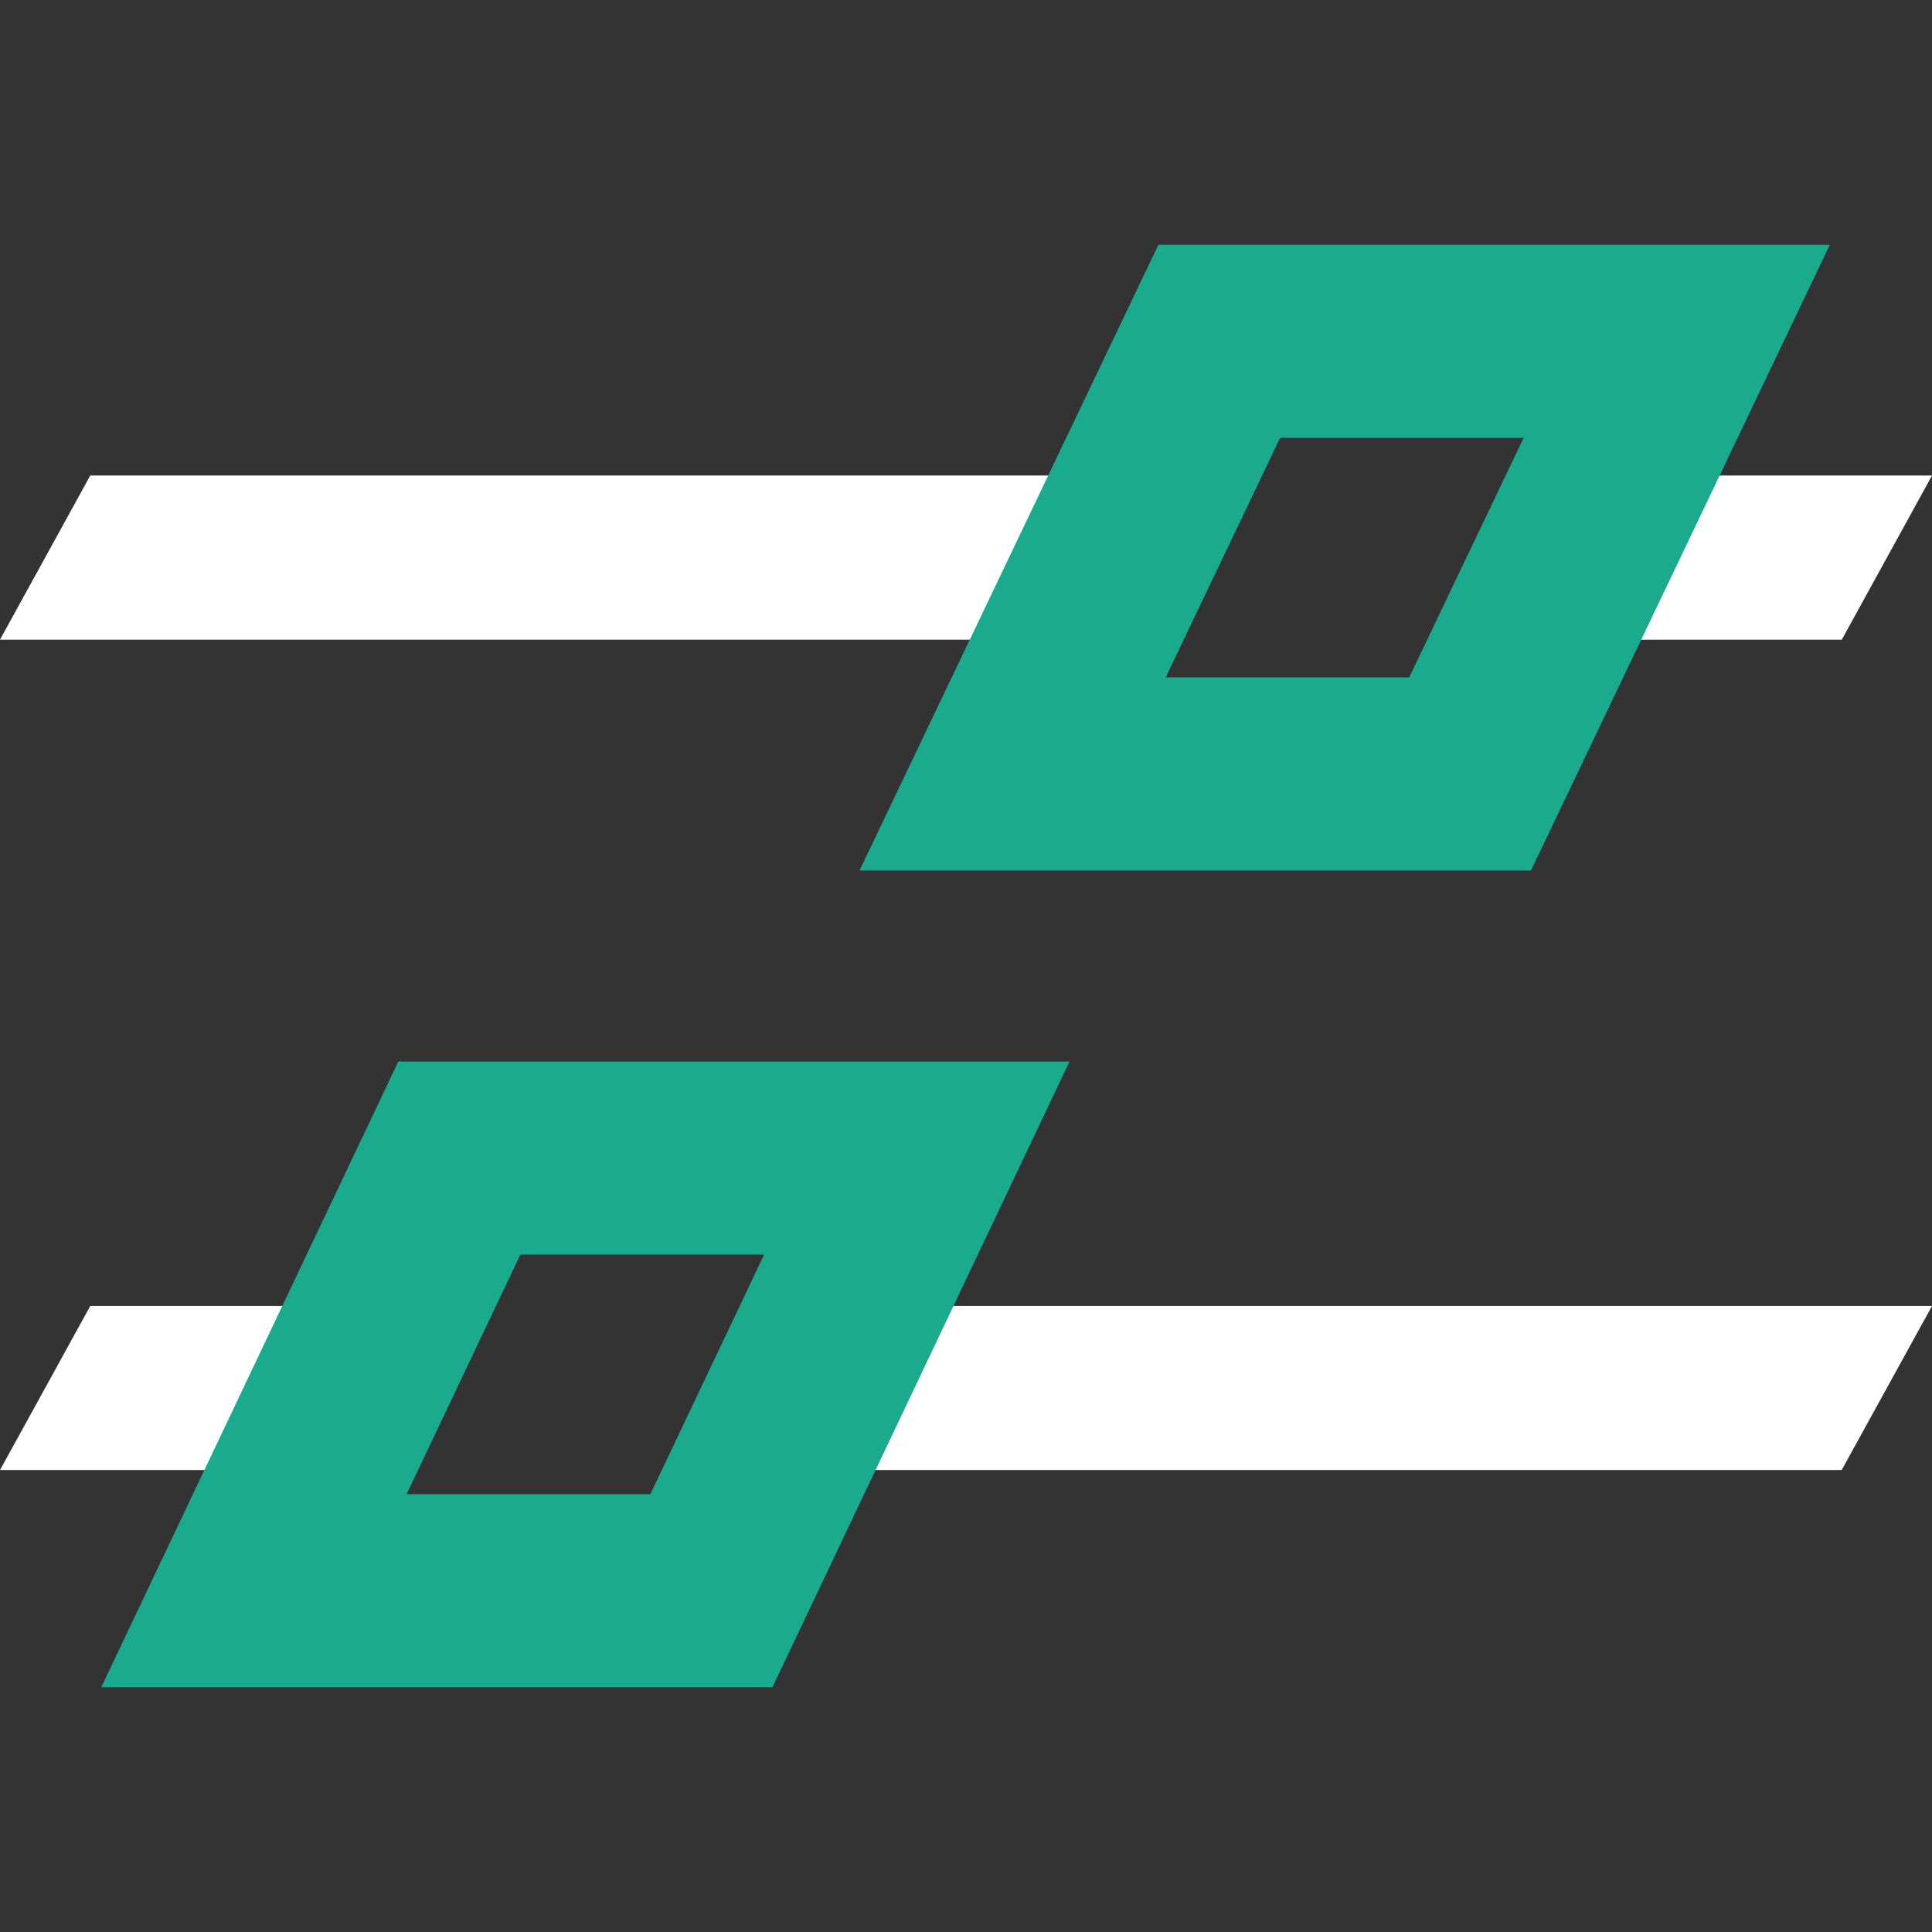
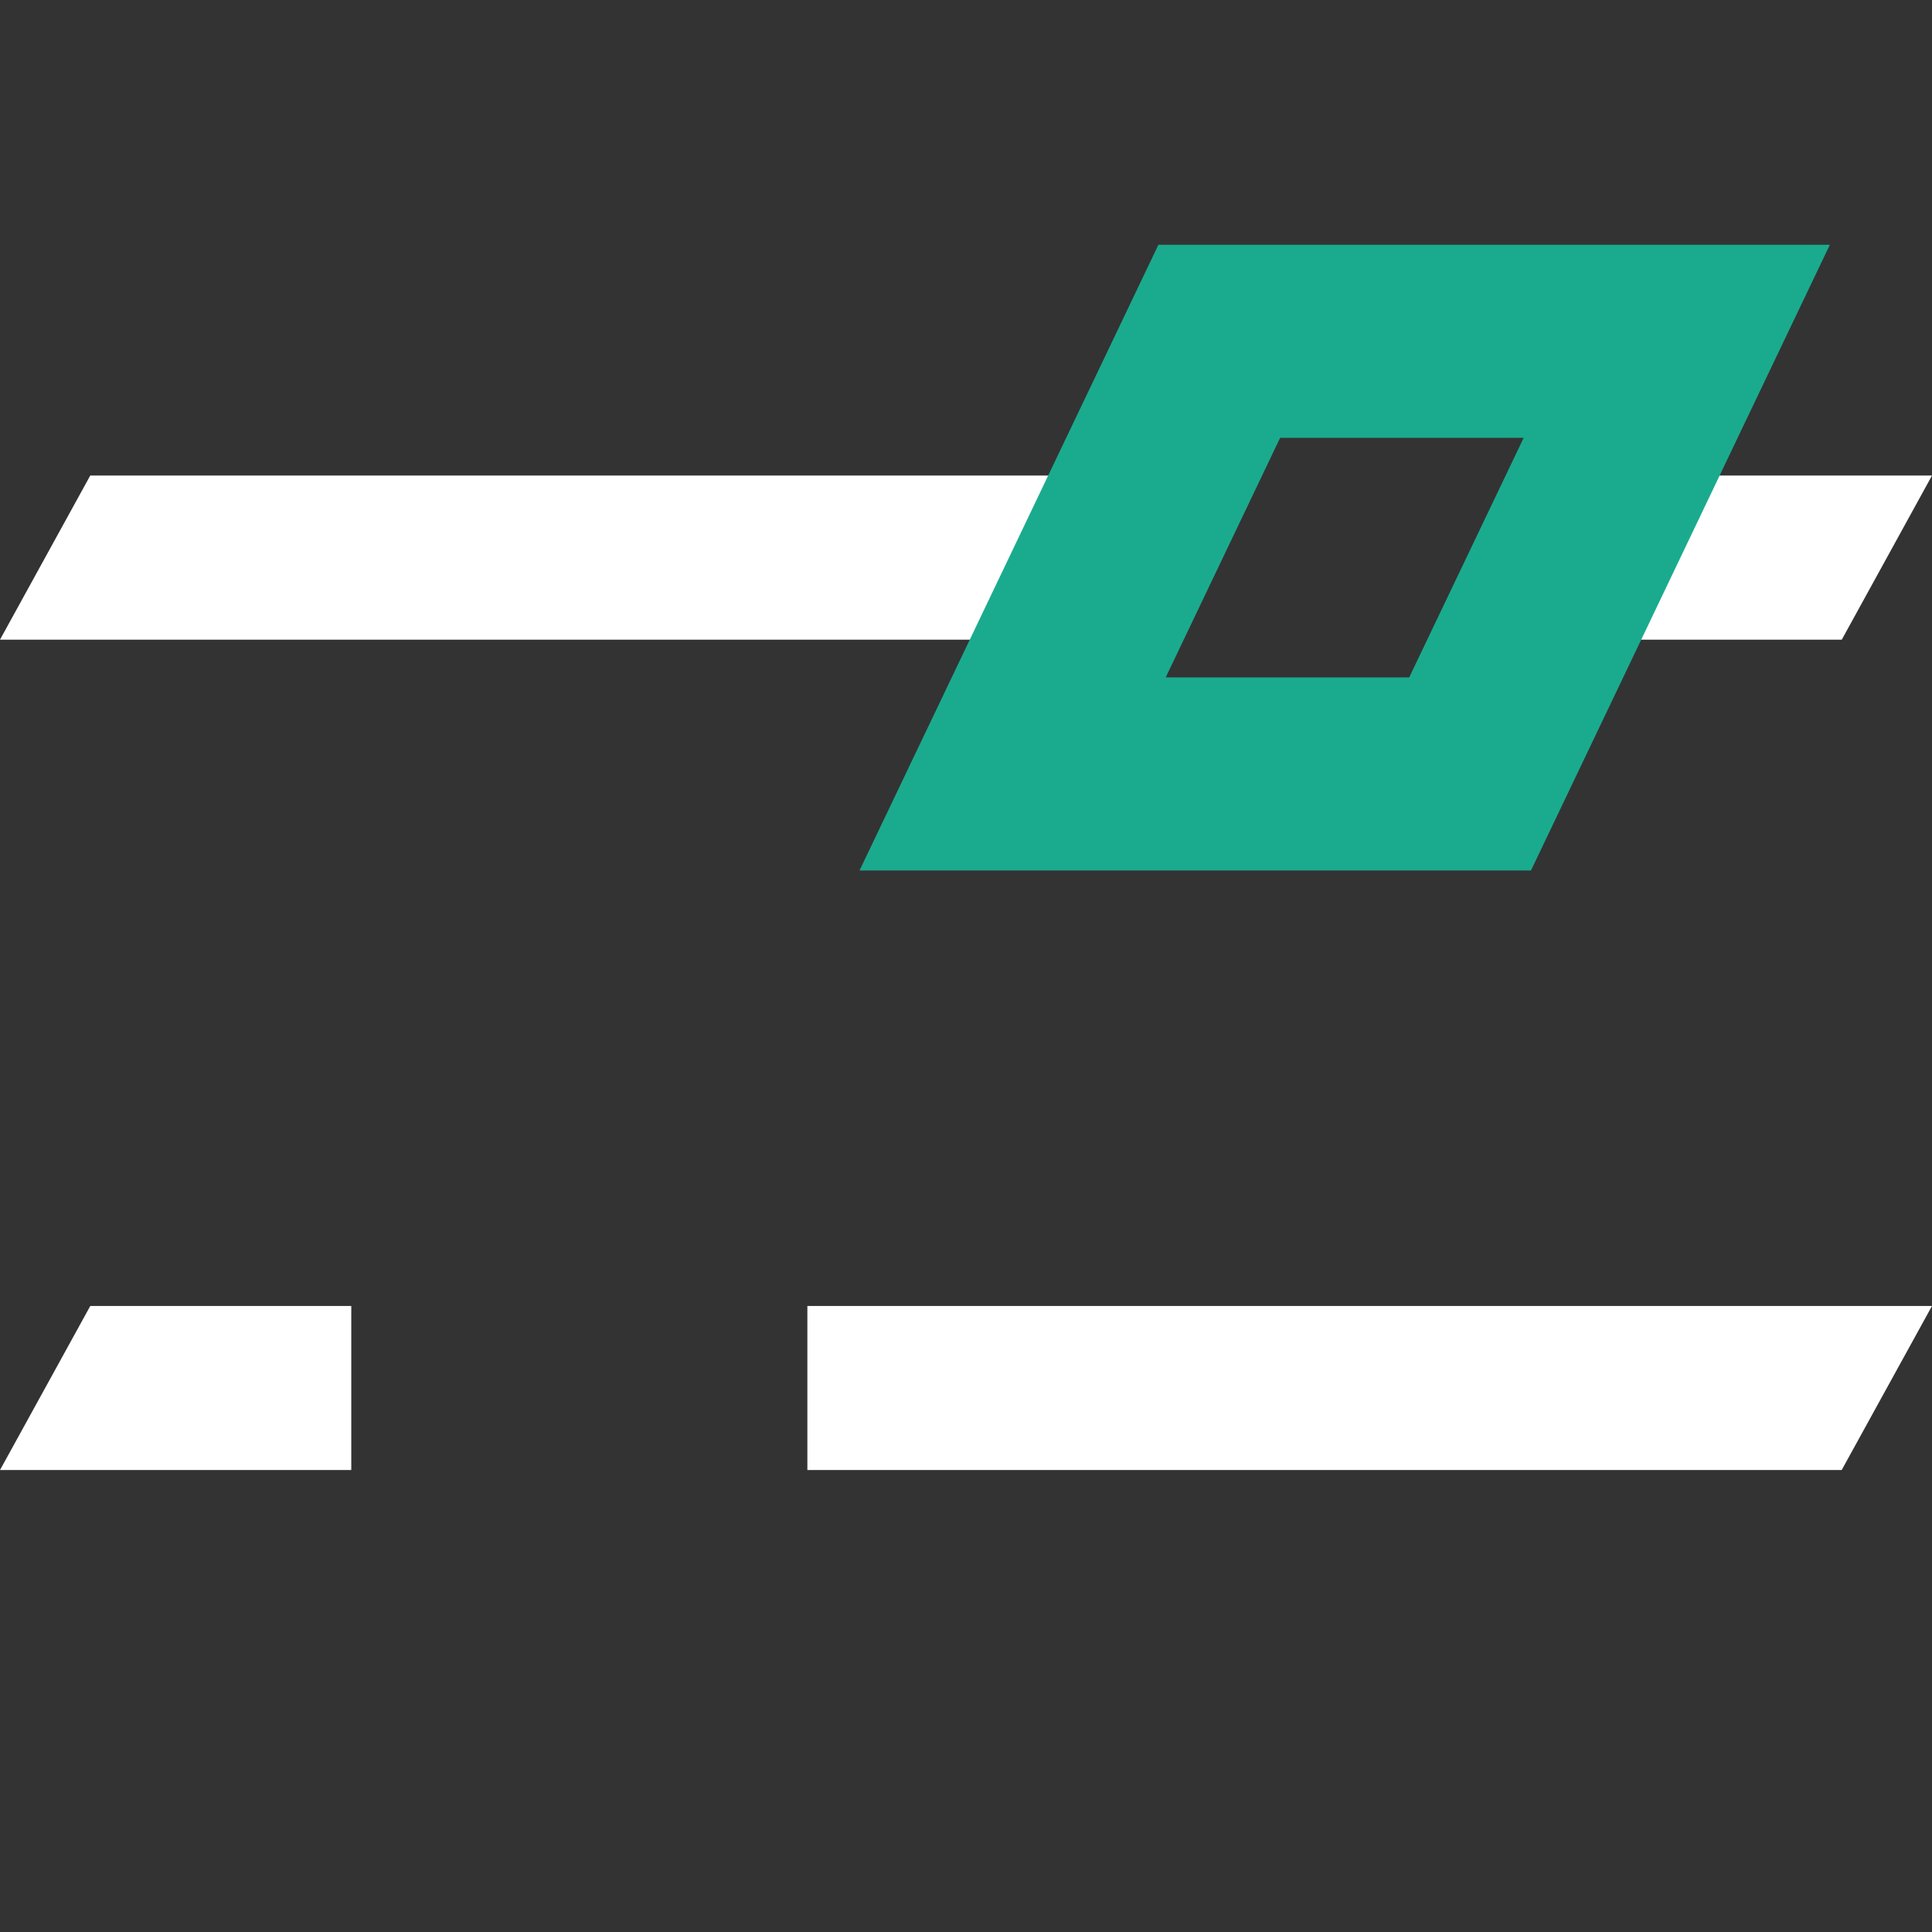
<svg xmlns="http://www.w3.org/2000/svg" width="56" height="56" viewBox="0 0 56 56" fill="none">
  <rect x="0" y="0" width="56" height="56" fill="#333333" stroke="none" />
  <path fill-rule="evenodd" clip-rule="evenodd" d="M10.182 42.61L0 42.61L2.617 37.854H10.182L10.182 42.61Z" fill="white" />
  <path fill-rule="evenodd" clip-rule="evenodd" d="M53.385 18.541H46.258V13.784H56L53.385 18.541Z" fill="white" />
  <path fill-rule="evenodd" clip-rule="evenodd" d="M53.382 42.61L23.402 42.61V37.854L56 37.854L53.382 42.61Z" fill="white" />
  <path fill-rule="evenodd" clip-rule="evenodd" d="M32.566 18.541H4.15847e-07L2.616 13.784H32.566V18.541Z" fill="white" />
-   <path fill-rule="evenodd" clip-rule="evenodd" d="M11.545 30.77H31L22.39 48.905H2.935L11.545 30.77ZM15.083 36.366L11.786 43.309H18.852L22.148 36.366H15.083Z" fill="#1AAB8E" />
  <path fill-rule="evenodd" clip-rule="evenodd" d="M33.577 7.095H53.039L44.376 25.231H24.914L33.577 7.095ZM37.105 12.691L33.789 19.634H40.847L44.164 12.691H37.105Z" fill="#1AAB8E" />
</svg>